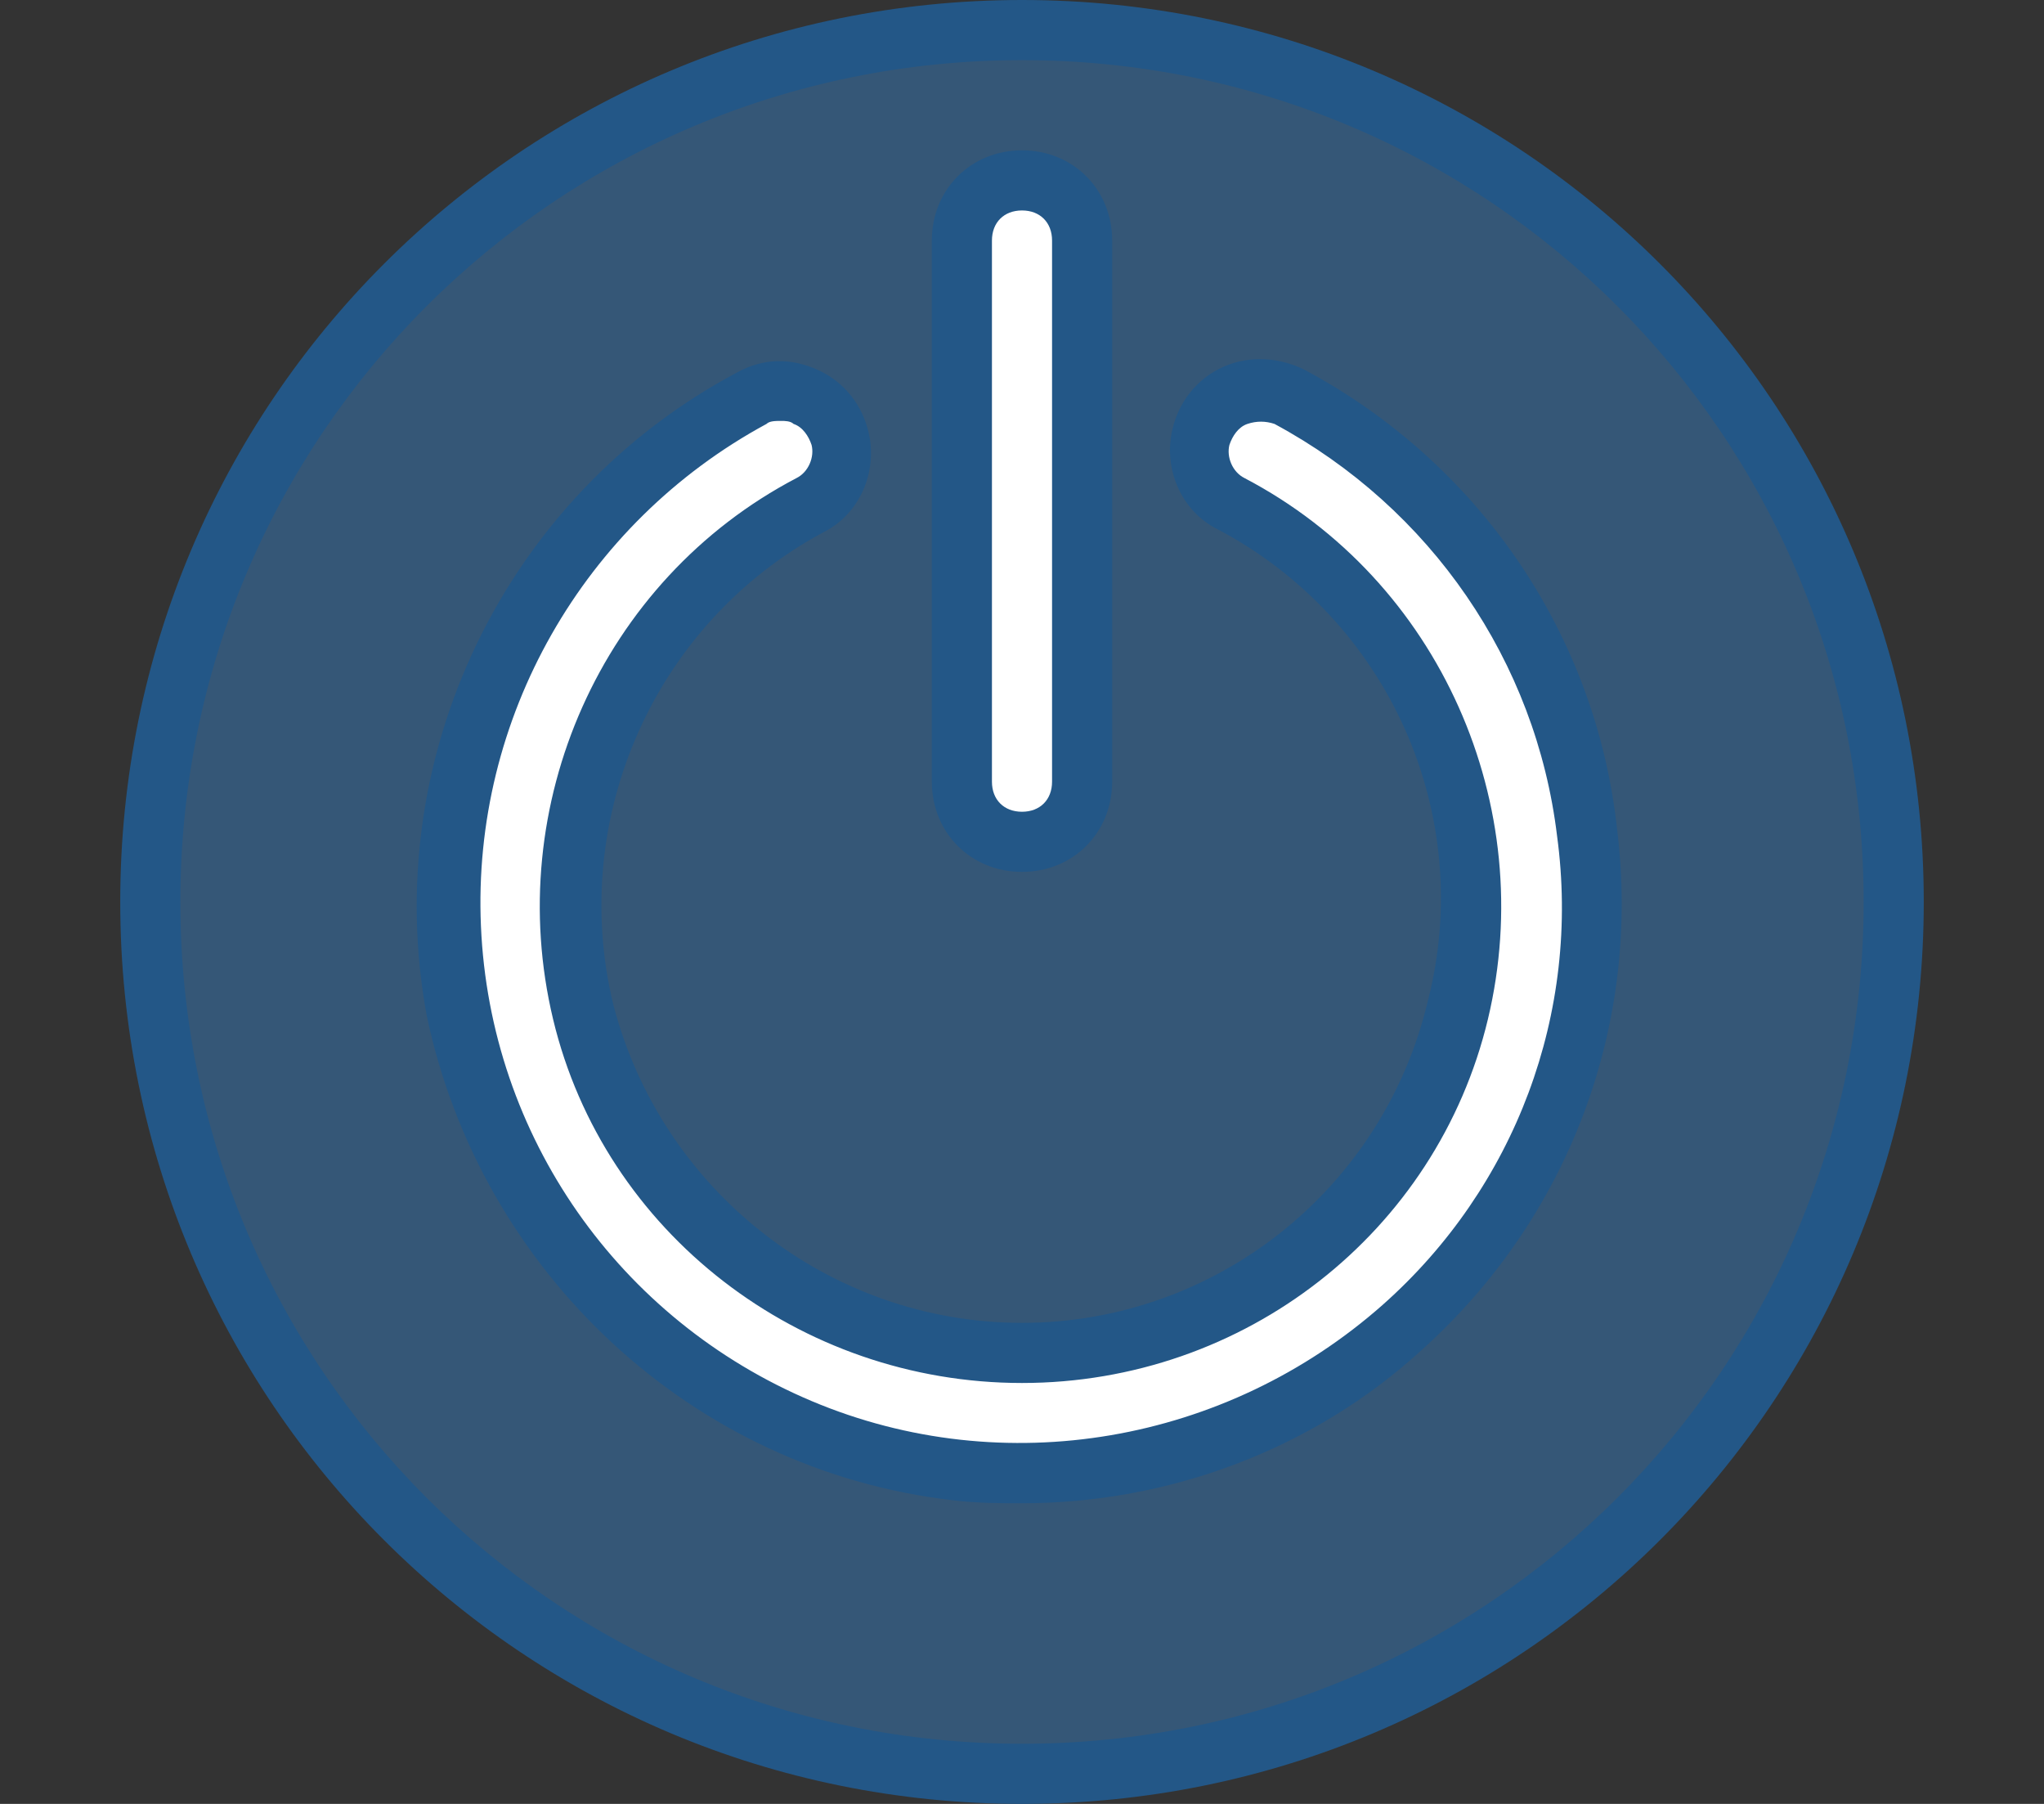
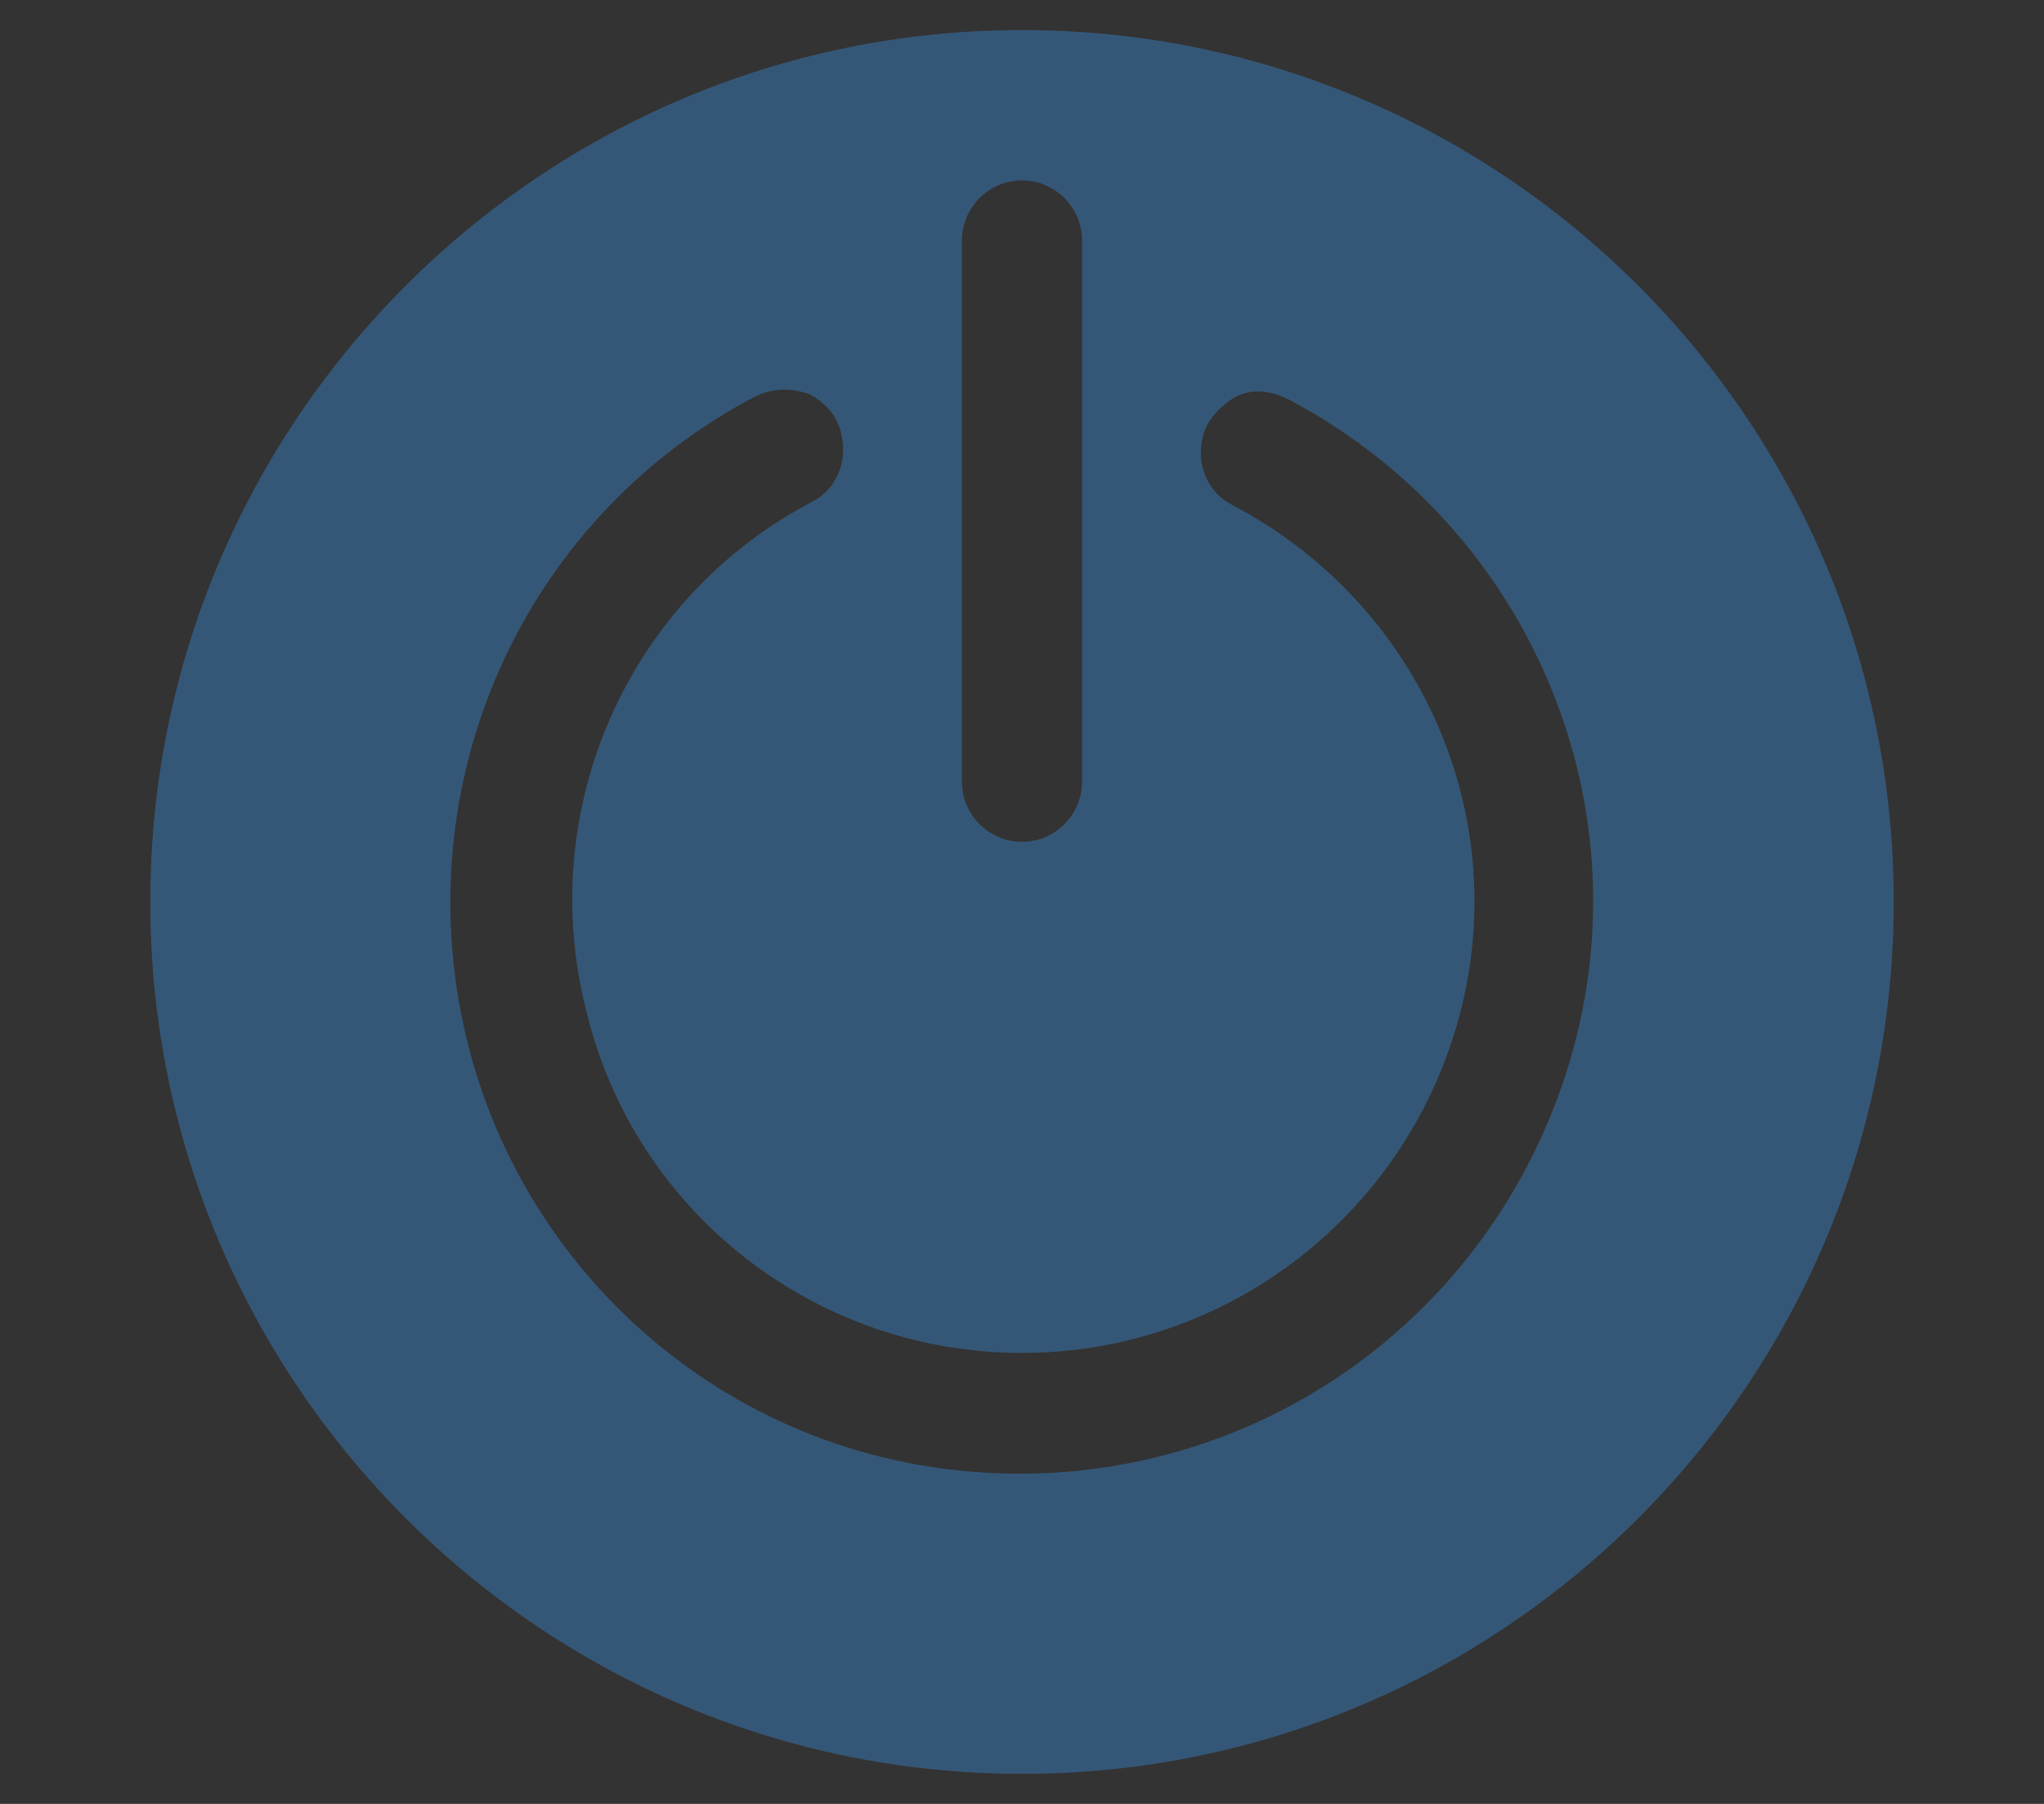
<svg xmlns="http://www.w3.org/2000/svg" version="1.1" id="Calque_1" x="0px" y="0px" width="68px" height="60px" viewBox="0 0 68 60" style="enable-background:new 0 0 68 60;" xml:space="preserve">
  <rect x="0" y="0" width="68" height="60" fill="#333333" stroke="none" />
  <style type="text/css">
	.st0{opacity:0.5;fill:#387CBC;enable-background:new    ;}
	.st1{fill:#FFFFFF;}
	.st2{fill:#235787;}
</style>
  <path class="st0" d="M34,1C18,1,5,14,5,30s13,29,29,29s29-13,29-29S50,1,34,1z M32,8c0-1.1,0.9-2,2-2s2,0.9,2,2v18c0,1.1-0.9,2-2,2  s-2-0.9-2-2V8z M31.8,48.9c-8.3-0.9-15-7.2-16.5-15.4c-1.5-8.2,2.4-16.4,9.8-20.3c0.6-0.3,1.2-0.3,1.8-0.1c0.6,0.3,1,0.8,1.1,1.4v0  c0.2,0.9-0.2,1.8-1,2.2c-6.1,3.2-9.2,10.2-7.5,16.9C21.1,40.3,27.1,45,34,45s12.9-4.7,14.6-11.4S47.1,20,41,16.8  c-0.8-0.4-1.2-1.3-1-2.2v0c0.1-0.6,0.6-1.1,1.1-1.4c0.6-0.3,1.2-0.2,1.8,0.1c8.1,4.3,12,13.7,9.2,22.4S40.9,49.9,31.8,48.9z" />
-   <path class="st1" d="M34,28c1.1,0,2-0.9,2-2V8c0-1.1-0.9-2-2-2s-2,0.9-2,2v18C32,27.1,32.9,28,34,28z" />
-   <path class="st1" d="M42.9,13.2c-0.6-0.3-1.2-0.3-1.8-0.1c-0.6,0.3-1,0.8-1.1,1.4v0c-0.2,0.9,0.2,1.8,1,2.2  c6.1,3.2,9.2,10.2,7.5,16.9S40.9,45,34,45s-12.9-4.7-14.6-11.4S20.9,20,27,16.8c0.8-0.4,1.2-1.3,1-2.2v0c-0.1-0.6-0.6-1.1-1.1-1.4  c-0.6-0.3-1.2-0.2-1.8,0.1c-7.7,4.1-11.6,12.9-9.5,21.4C17.7,43.1,25.3,49,34,49c8.7,0,16.3-5.9,18.4-14.4  C54.6,26.1,50.6,17.3,42.9,13.2L42.9,13.2z" />
-   <path class="st2" d="M34,0C17.4,0,4,13.4,4,30s13.4,30,30,30s30-13.4,30-30C64,13.4,50.6,0,34,0z M34,58C18.5,58,6,45.5,6,30  S18.5,2,34,2s28,12.5,28,28C62,45.5,49.5,58,34,58z" />
-   <path class="st2" d="M34,29c1.7,0,3-1.3,3-3V8c0-1.7-1.3-3-3-3s-3,1.3-3,3v18C31,27.7,32.3,29,34,29z M33,8c0-0.6,0.4-1,1-1  s1,0.4,1,1v18c0,0.6-0.4,1-1,1s-1-0.4-1-1V8z" />
-   <path class="st2" d="M43.4,12.3c-0.8-0.4-1.8-0.5-2.7-0.1c-0.9,0.4-1.5,1.2-1.7,2.1c-0.3,1.3,0.3,2.7,1.5,3.3c5.7,3,8.6,9.5,7,15.7  C46,39.6,40.4,44,34,44s-12-4.4-13.6-10.6c-1.5-6.2,1.4-12.7,7-15.7c1.2-0.6,1.8-2,1.5-3.3c-0.2-0.9-0.8-1.7-1.7-2.1  s-1.8-0.4-2.7,0.1c-7.7,4.1-11.9,12.8-10.3,21.4C16,42.3,23,48.9,31.7,49.9C32.5,50,33.3,50,34,50c4.9,0,9.7-1.8,13.3-5.1  c4.9-4.4,7.3-10.8,6.5-17.3C53.1,21.1,49.2,15.4,43.4,12.3L43.4,12.3z M46,43.4c-5.2,4.6-12.6,5.9-19,3.2s-10.7-8.8-11-15.8  c-0.3-6.9,3.4-13.4,9.5-16.7c0.1-0.1,0.3-0.1,0.5-0.1c0.1,0,0.3,0,0.4,0.1c0.3,0.1,0.5,0.4,0.6,0.7c0.1,0.4-0.1,0.9-0.5,1.1  c-6.5,3.4-9.8,10.9-8.1,18S26.6,46,34,46s13.8-5,15.5-12.1s-1.6-14.6-8.1-18c-0.4-0.2-0.6-0.7-0.5-1.1c0.1-0.3,0.3-0.6,0.6-0.7  c0.3-0.1,0.6-0.1,0.9,0c5.2,2.8,8.7,7.9,9.4,13.7C52.6,33.7,50.4,39.5,46,43.4z" />
</svg>